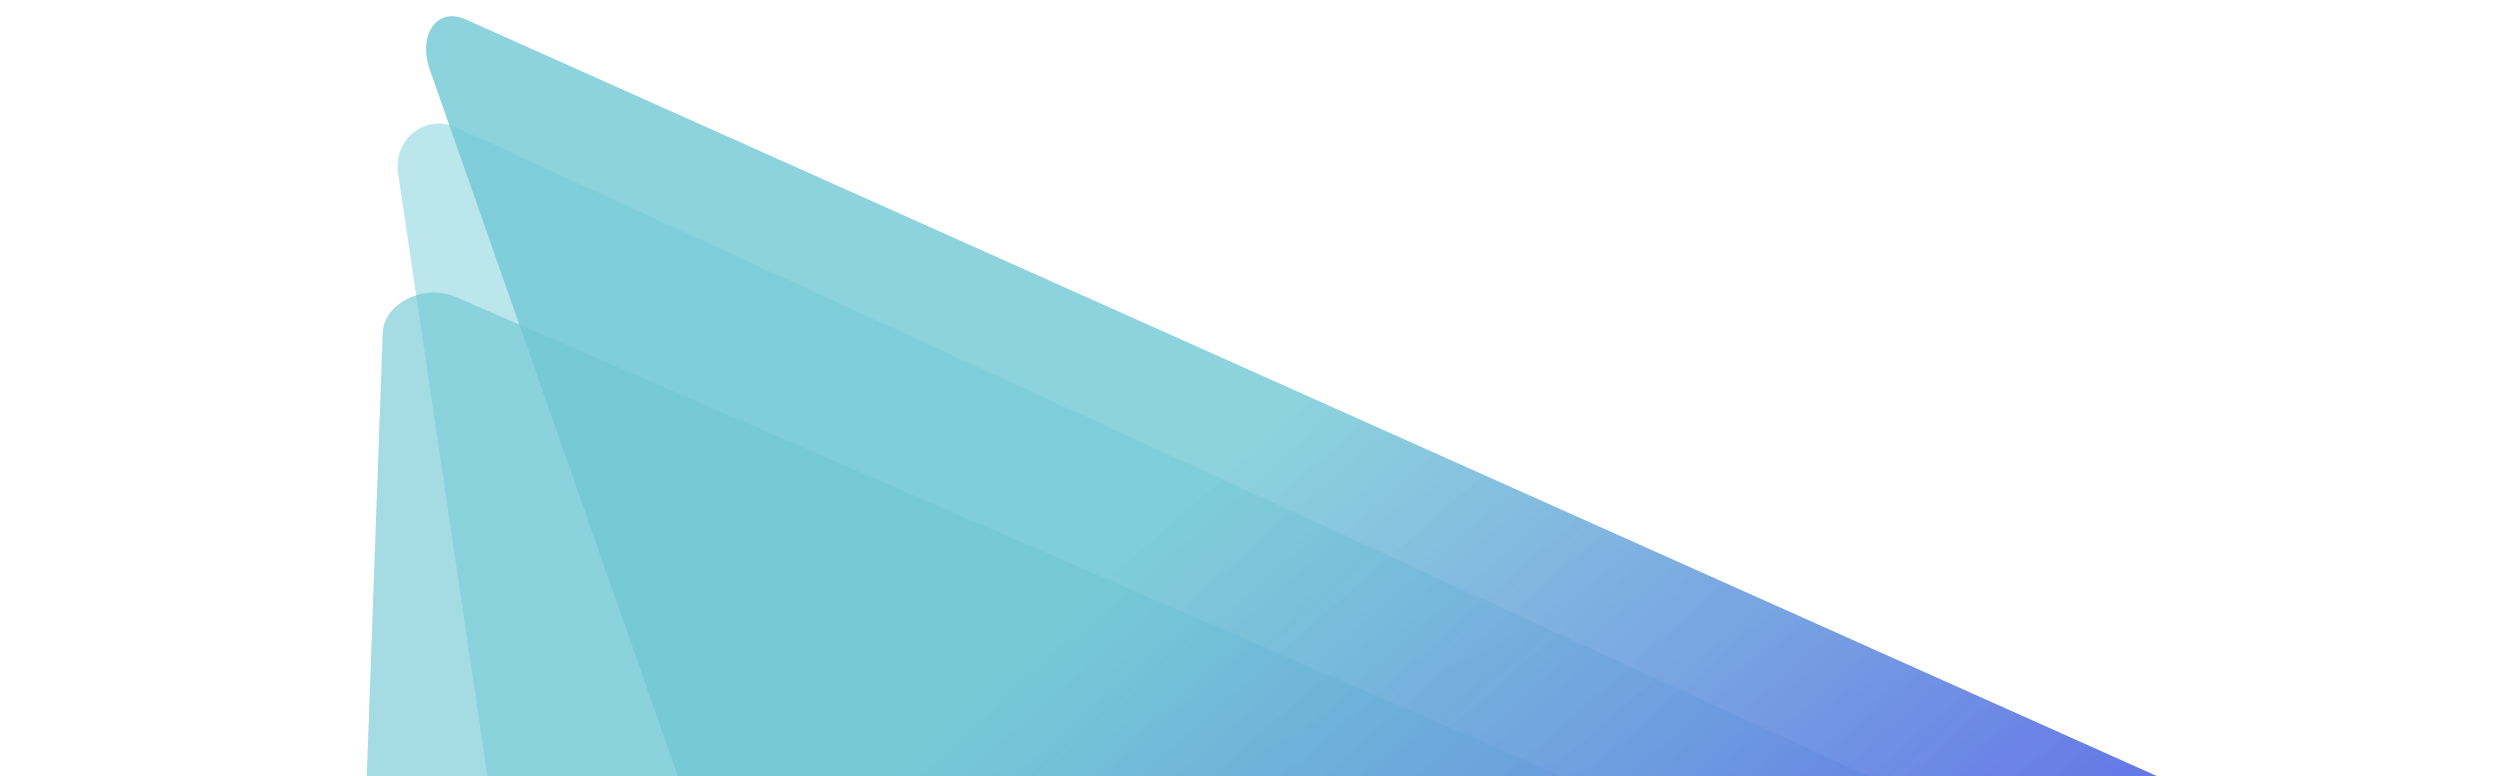
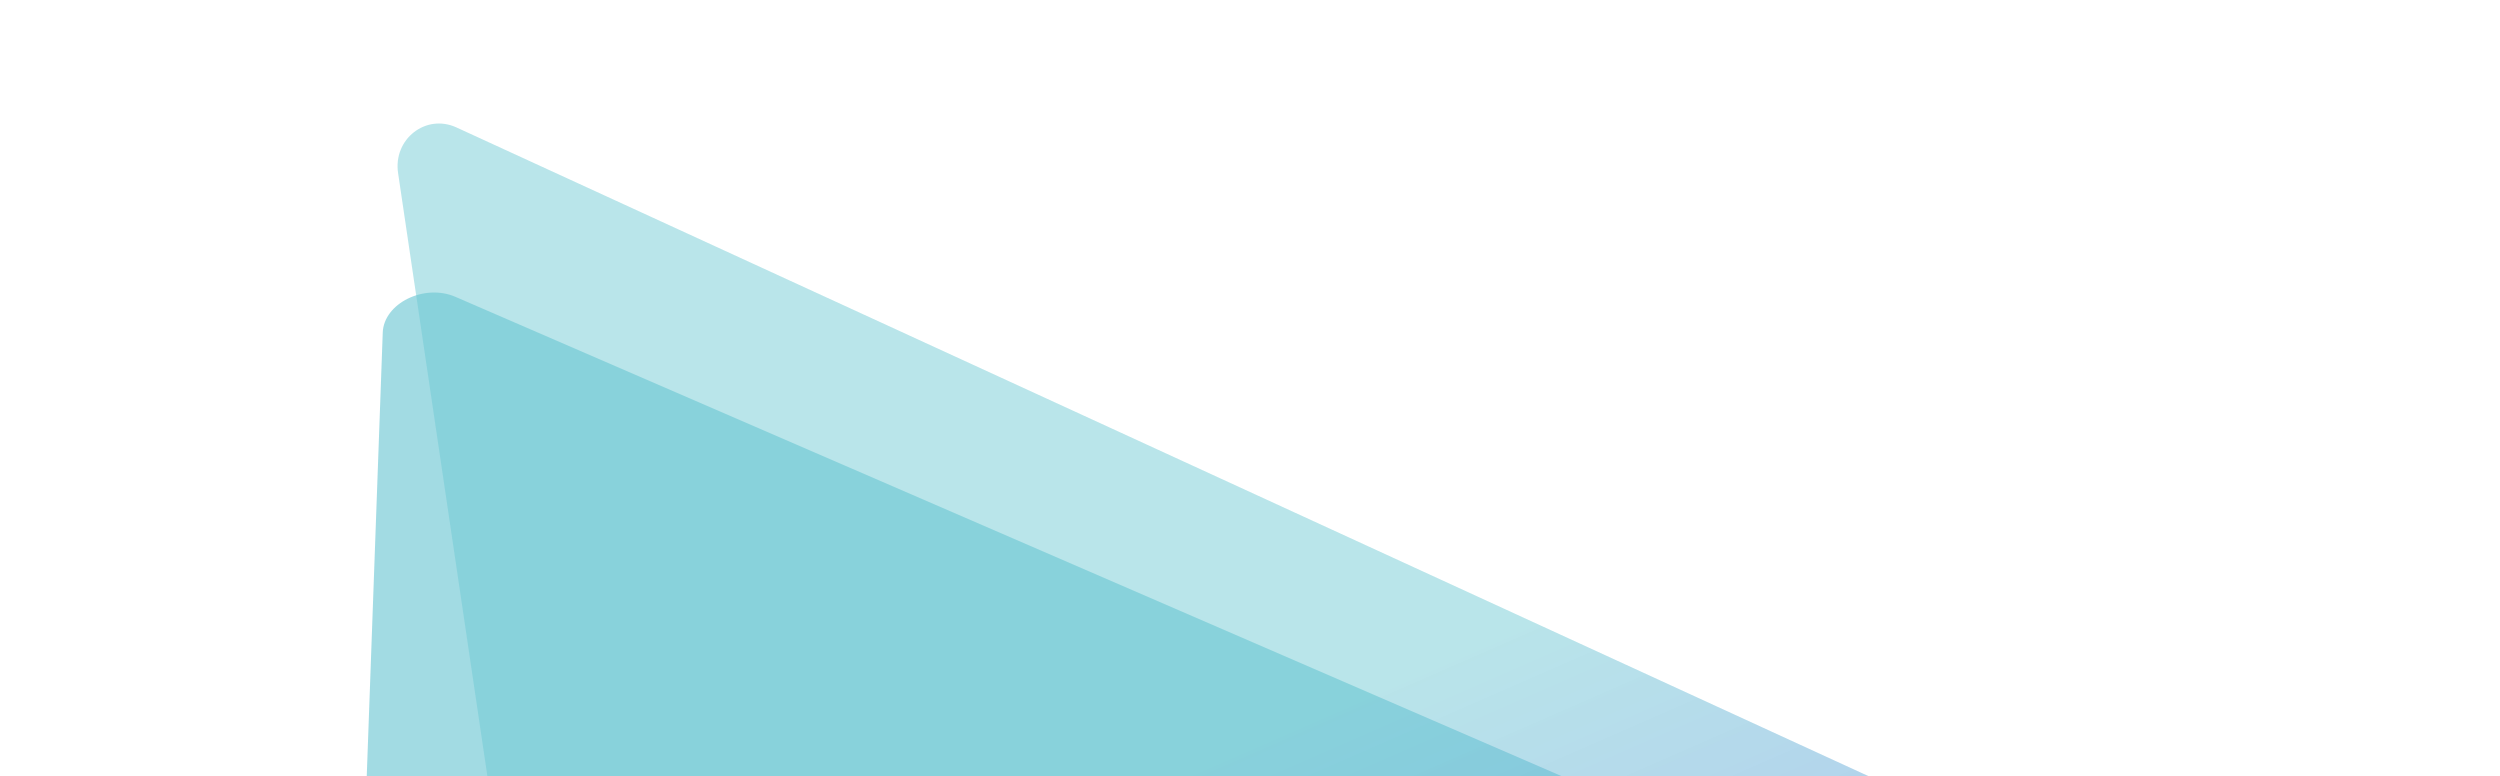
<svg xmlns="http://www.w3.org/2000/svg" width="1440" height="447" viewBox="0 0 1440 447" fill="none">
-   <path opacity="0.8" d="M1612.87 1531.64C1624.92 1537.22 1641.1 1533.95 1649.8 1524.17L2115.11 1001.77C2124.77 990.92 2121.39 976.514 2107.78 970.62L262.303 170.963C244.387 163.2 221.069 174.69 220.46 191.581L196.217 863.679C195.945 871.233 200.569 878.042 208.448 881.688L1612.87 1531.64Z" fill="url(#paint0_linear_3102_17439)" />
+   <path opacity="0.8" d="M1612.87 1531.64L2115.11 1001.77C2124.77 990.92 2121.39 976.514 2107.78 970.62L262.303 170.963C244.387 163.2 221.069 174.69 220.46 191.581L196.217 863.679C195.945 871.233 200.569 878.042 208.448 881.688L1612.87 1531.64Z" fill="url(#paint0_linear_3102_17439)" />
  <path opacity="0.6" d="M1487.89 1305.51C1499.64 1311.27 1513.51 1306.67 1519.53 1295.02L1776.05 798.16C1782.7 785.277 1777.14 769.045 1764 763.011L262.894 73.395C245.325 65.323 226.396 80.107 229.288 99.641L321.285 721.008C322.533 729.434 327.804 736.729 335.299 740.404L1487.89 1305.51Z" fill="url(#paint1_linear_3102_17439)" />
-   <path d="M1369.9 1071.37C1381.38 1076.88 1391.52 1071.09 1393.08 1058.13L1452.22 569.346C1453.97 554.863 1444.39 537.396 1431.55 531.651L268.253 11.19C251.736 3.8 240.443 19.826 247.668 40.404L449.778 616.122C453.184 625.825 460.072 634.103 467.847 637.84L1369.9 1071.37Z" fill="url(#paint2_linear_3102_17439)" />
  <g style="mix-blend-mode:screen">
    <rect width="1514.45" height="3252.61" transform="matrix(-0.379 -0.925 -0.913 -0.408 2851.56 2171.67)" fill="url(#pattern0_3102_17439)" />
-     <rect width="1514.45" height="3252.61" transform="matrix(-0.379 -0.925 -0.913 -0.408 2851.56 2171.67)" fill="white" fill-opacity="0.03" />
  </g>
  <defs>
    <pattern id="pattern0_3102_17439" patternContentUnits="objectBoundingBox" width="1" height="1">
</pattern>
    <linearGradient id="paint0_linear_3102_17439" x1="1202.87" y1="1261.83" x2="916.483" y2="282.565" gradientUnits="userSpaceOnUse">
      <stop stop-color="#4C3FEC" />
      <stop offset="0.76" stop-color="#6DC7D3" stop-opacity="0.8" />
    </linearGradient>
    <linearGradient id="paint1_linear_3102_17439" x1="1139.95" y1="1066.2" x2="744.781" y2="162.905" gradientUnits="userSpaceOnUse">
      <stop stop-color="#4C3FEC" />
      <stop offset="0.76" stop-color="#6DC7D3" stop-opacity="0.8" />
    </linearGradient>
    <linearGradient id="paint2_linear_3102_17439" x1="1083.65" y1="876.063" x2="470.797" y2="173.098" gradientUnits="userSpaceOnUse">
      <stop stop-color="#4C3FEC" />
      <stop offset="0.76" stop-color="#6DC7D3" stop-opacity="0.8" />
    </linearGradient>
  </defs>
</svg>